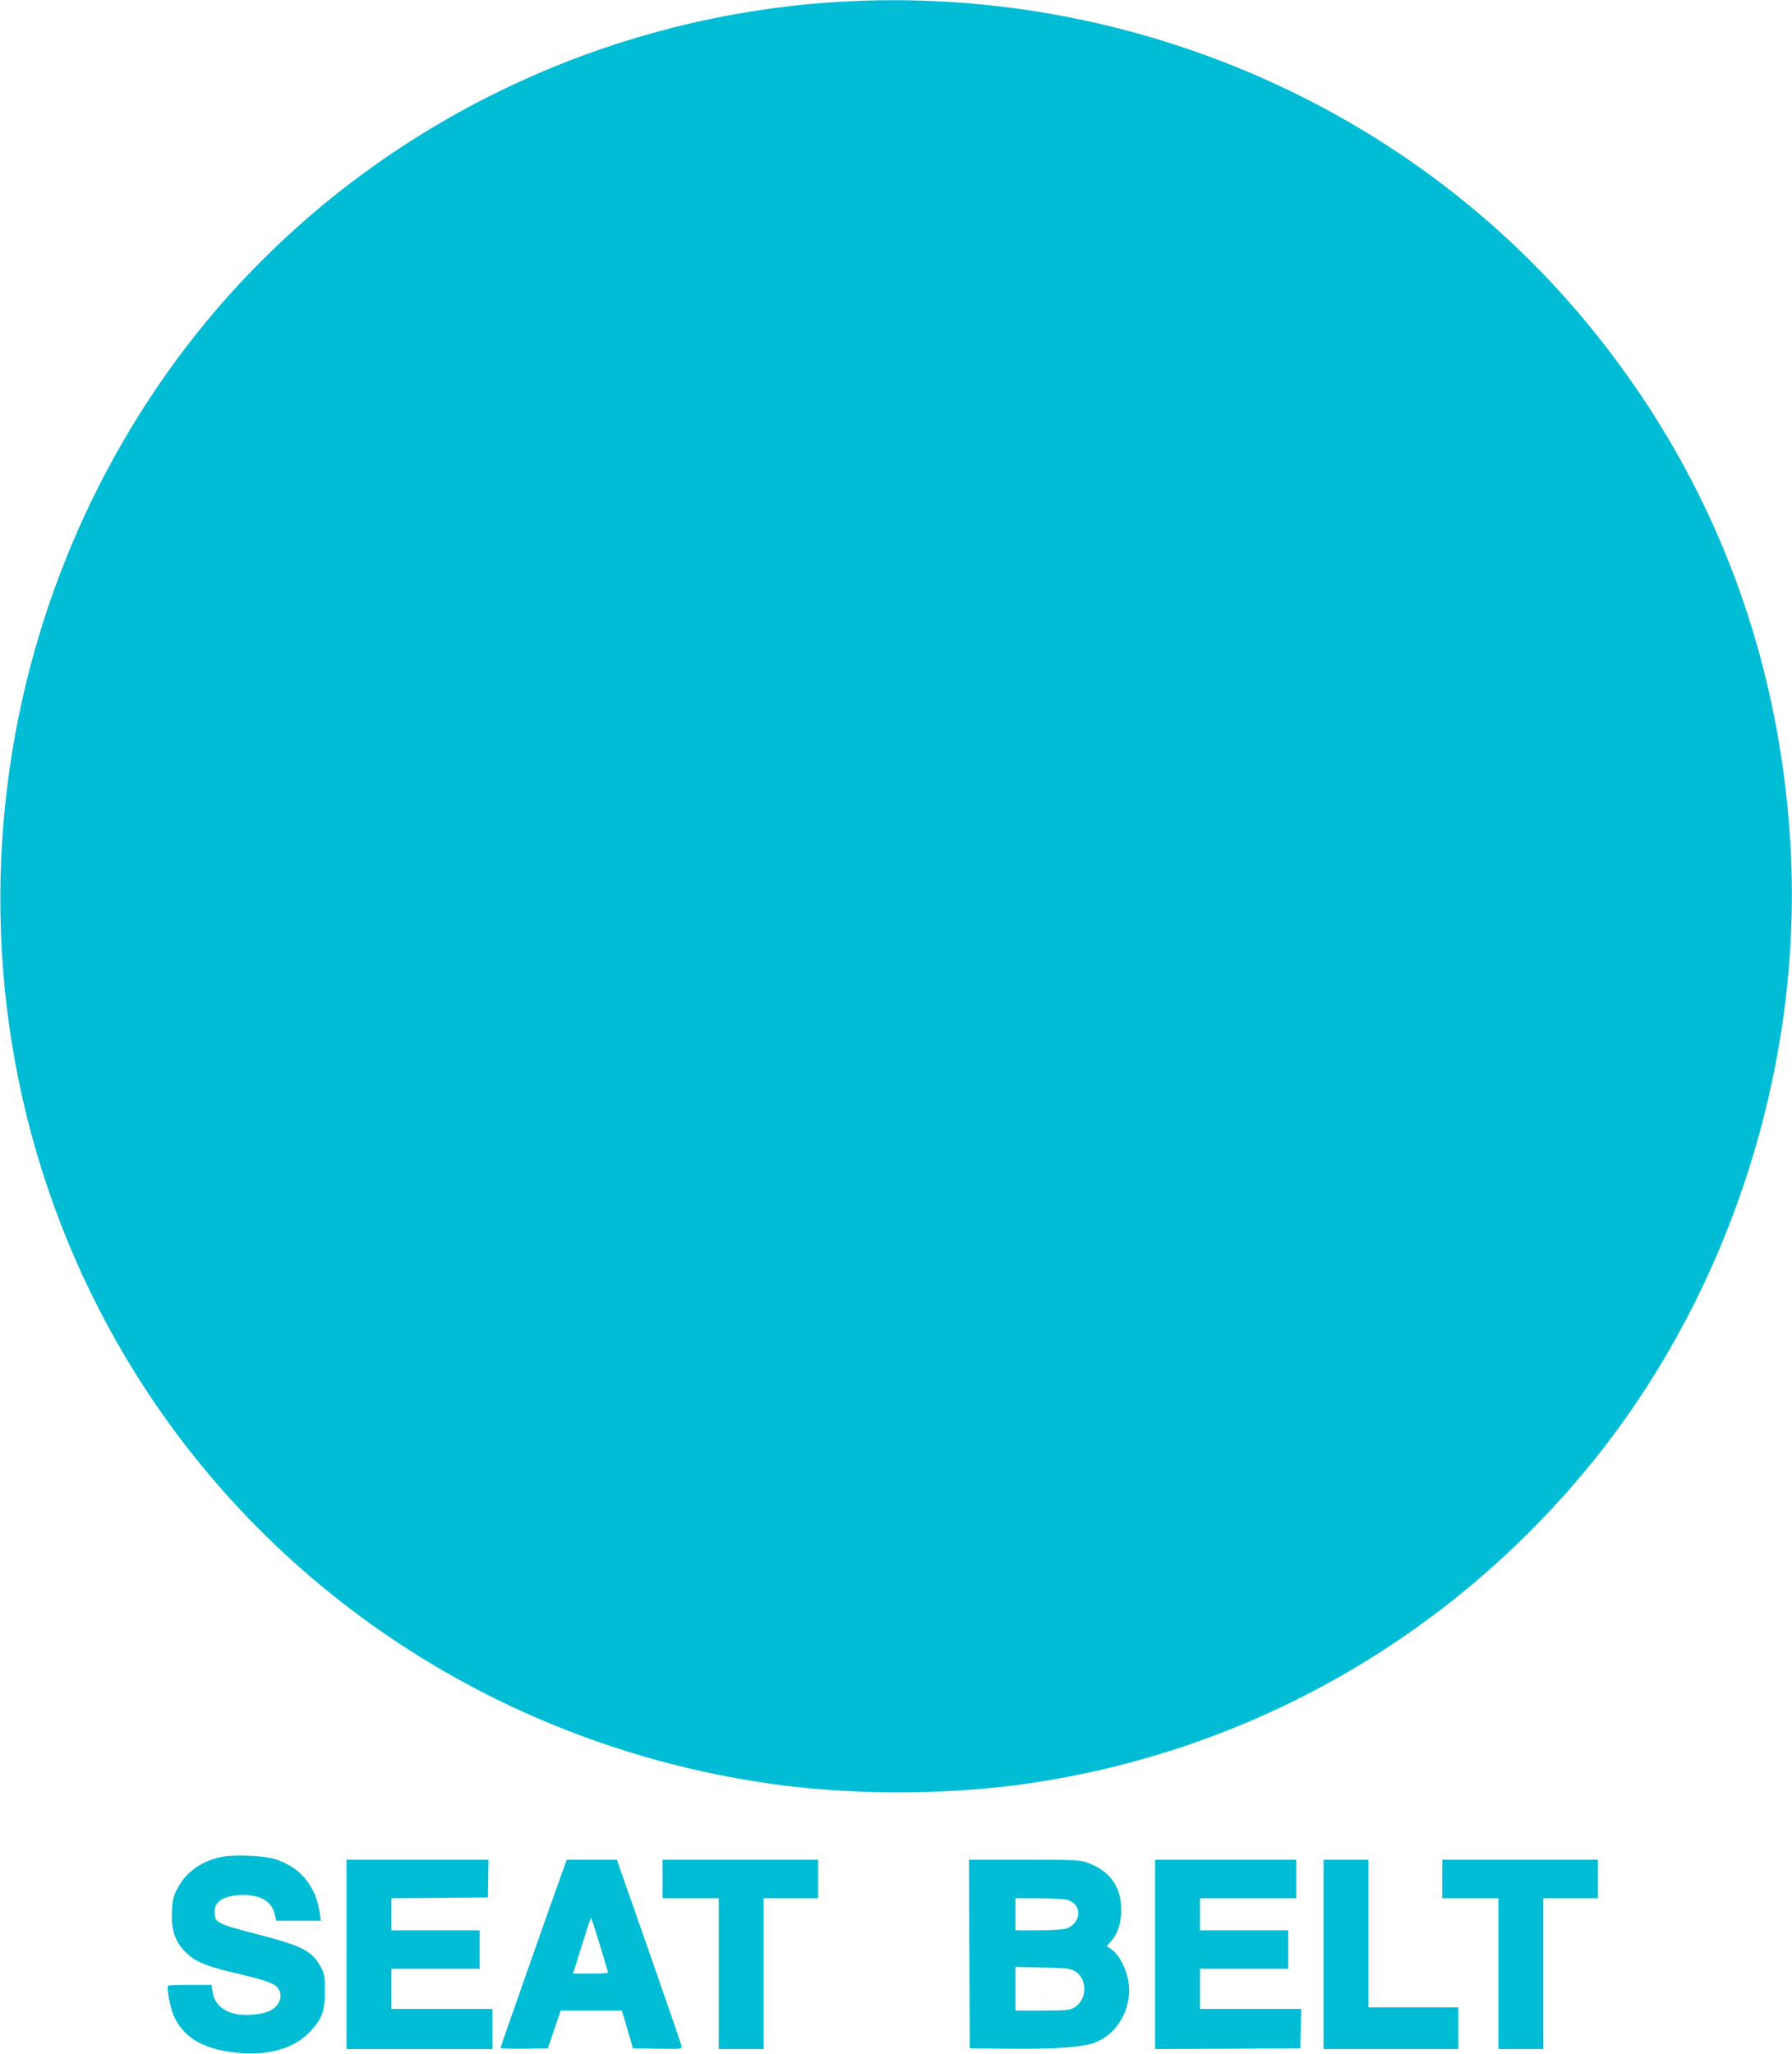
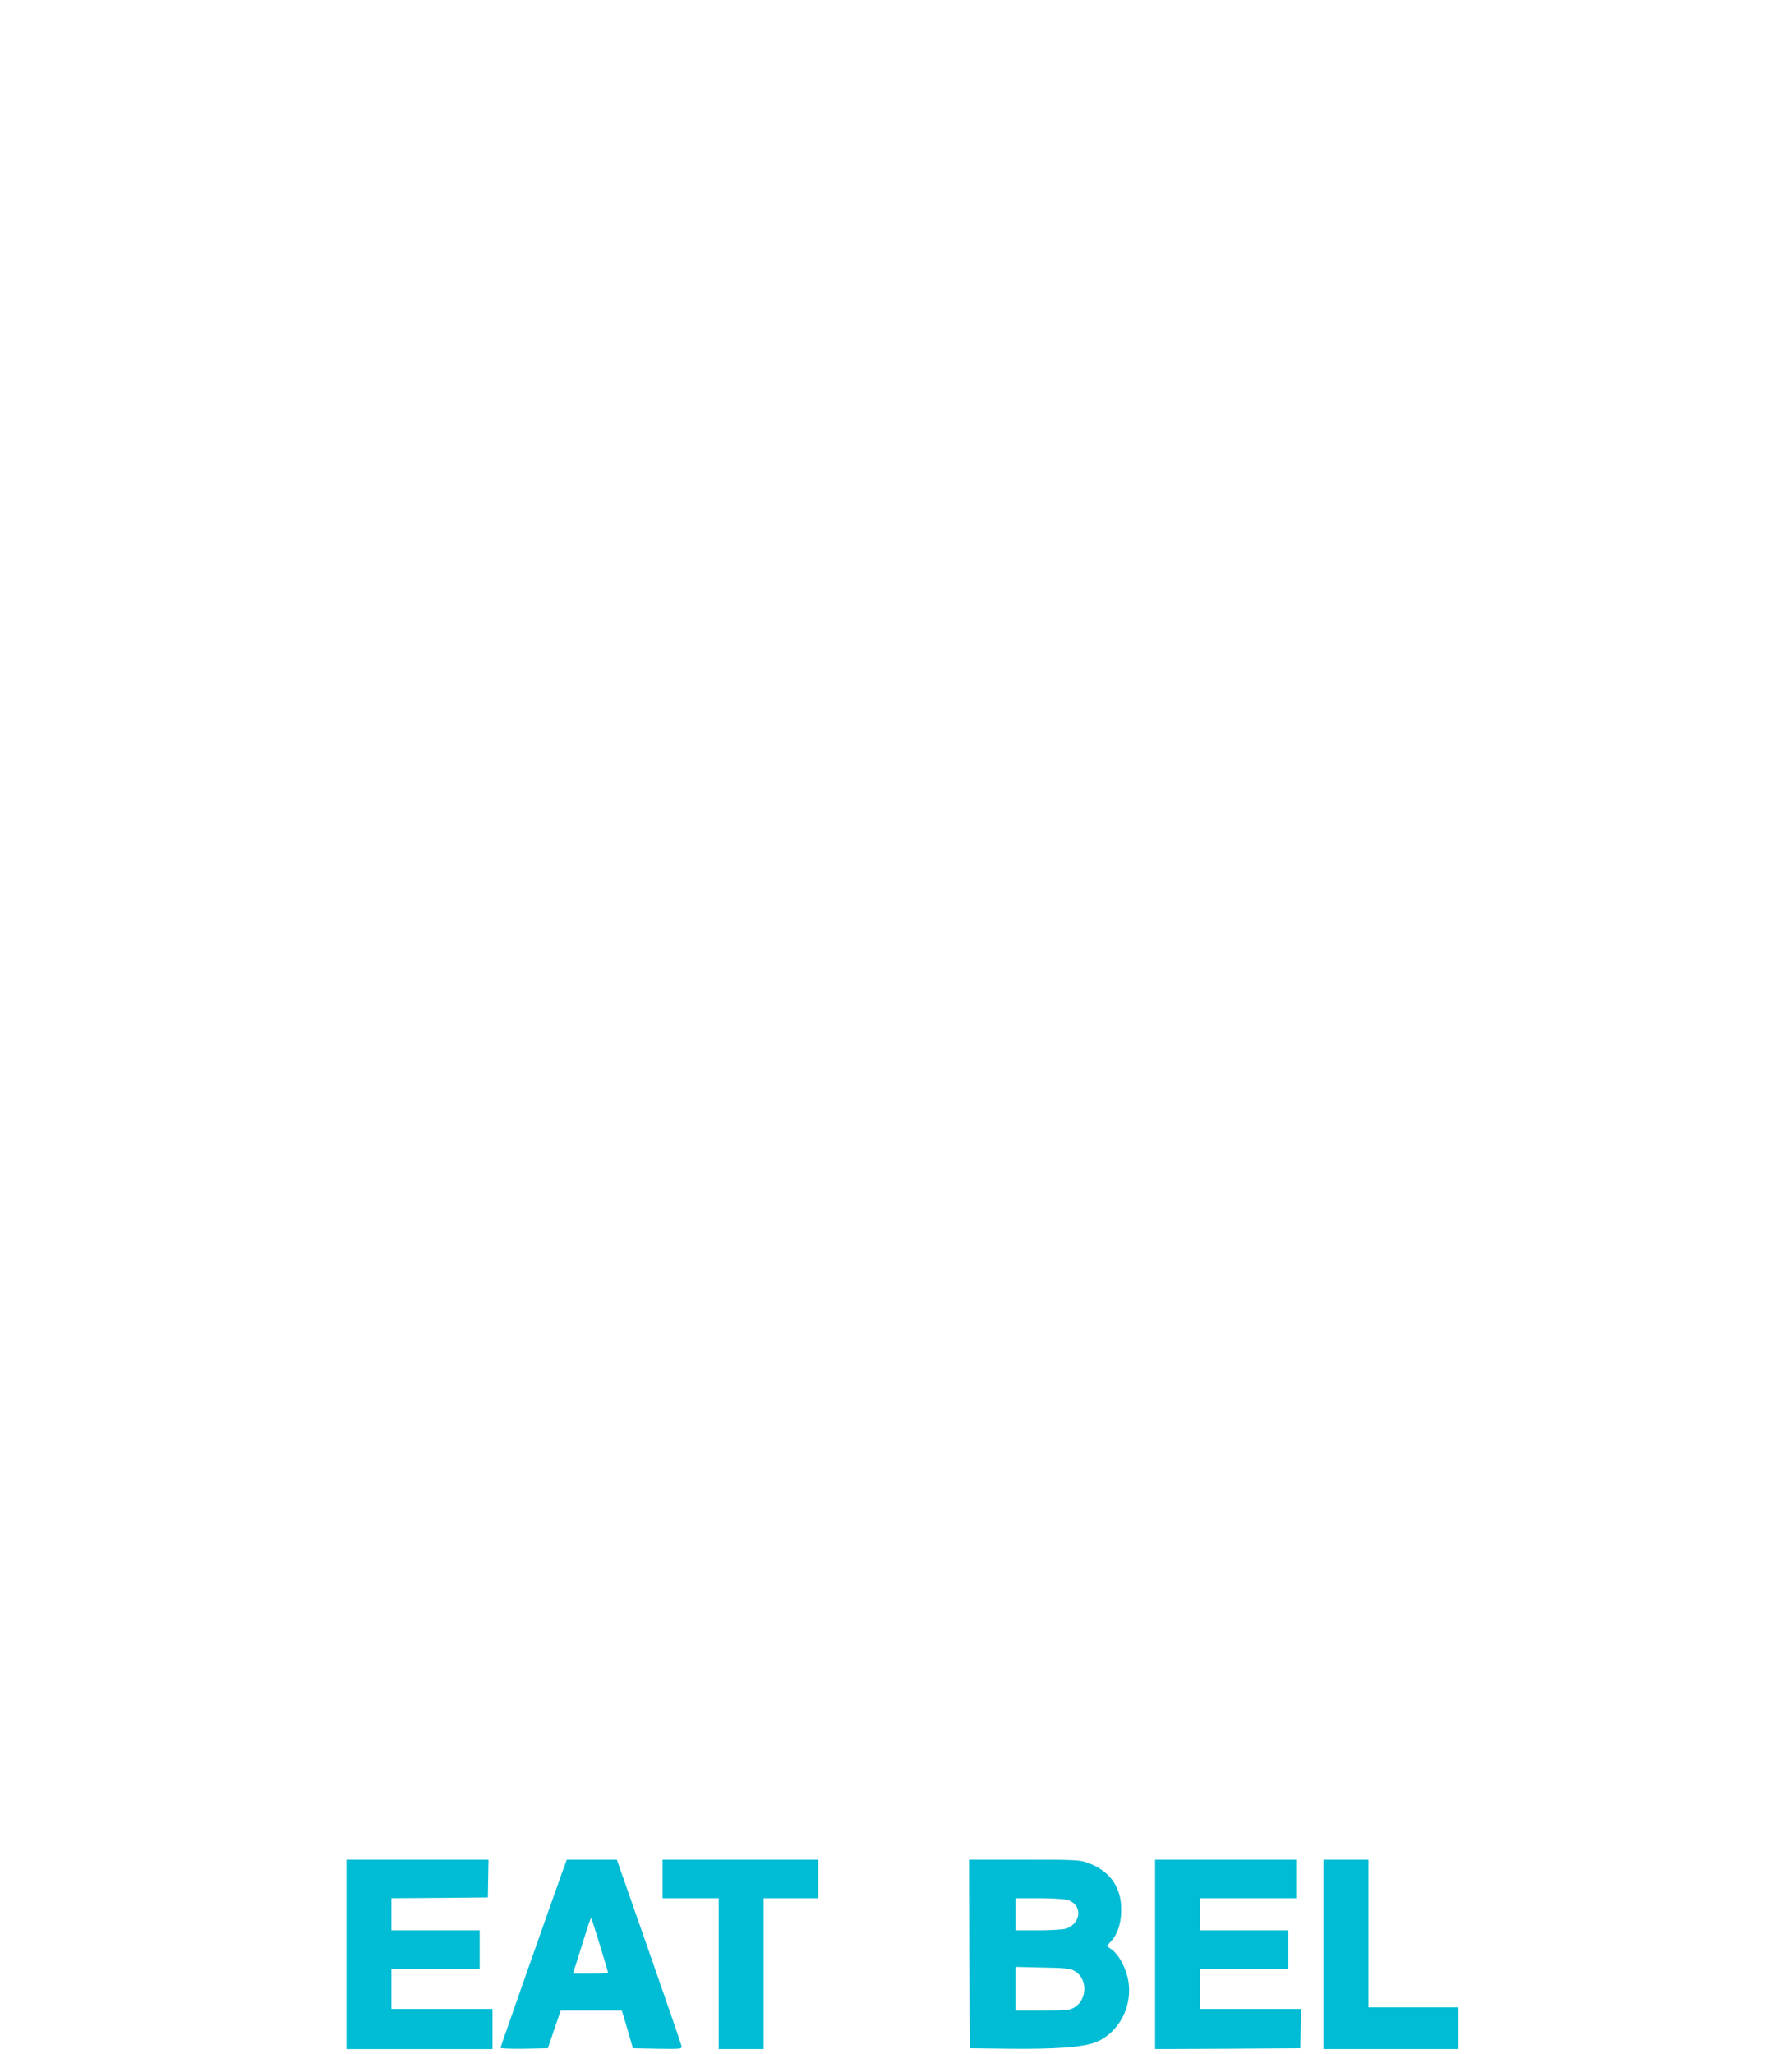
<svg xmlns="http://www.w3.org/2000/svg" version="1.0" width="1117pt" height="1280pt" viewBox="0 0 1117 1280" preserveAspectRatio="xMidYMid meet">
  <g transform="translate(0,1280) scale(0.1,-0.1)" fill="#00bcd4" stroke="none">
-     <path d="M5235 12789 c-1533 -91 -2967 -812 -3939 -1981 -698 -841 -1140 -1888 -1260 -2988 -138 -1263 147 -2522 811 -3584 879 -1405 2349 -2342 4018 -2561 458 -60 1010 -60 1470 0 1385 182 2642 875 3543 1955 892 1070 1365 2513 1282 3913 -73 1223 -509 2333 -1283 3262 -1123 1347 -2858 2089 -4642 1984z" />
-     <path d="M1390 1229 c-125 -22 -227 -92 -280 -191 -30 -55 -35 -74 -38 -153 -5 -112 18 -183 82 -248 57 -59 126 -89 286 -127 207 -48 267 -69 290 -97 26 -33 25 -73 -2 -108 -27 -35 -68 -52 -144 -60 -141 -16 -243 38 -258 138 l-7 47 -133 0 c-73 0 -135 -2 -138 -5 -11 -11 13 -141 36 -190 65 -143 203 -217 432 -231 176 -11 323 36 414 132 78 82 95 128 95 254 0 97 -2 109 -29 158 -53 95 -117 127 -406 201 -239 62 -251 69 -253 135 -2 68 64 106 180 106 109 0 175 -40 195 -117 l10 -43 139 0 139 0 -6 43 c-24 174 -124 294 -284 342 -67 20 -244 28 -320 14z" />
+     <path d="M5235 12789 z" />
    <path d="M2160 620 l0 -590 455 0 455 0 0 125 0 125 -315 0 -315 0 0 125 0 125 275 0 275 0 0 120 0 120 -275 0 -275 0 0 100 0 100 301 2 300 3 2 118 2 117 -442 0 -443 0 0 -590z" />
    <path d="M3512 1153 c-73 -202 -392 -1109 -392 -1115 0 -5 66 -7 148 -6 l147 3 40 118 40 117 190 0 191 0 35 -117 34 -118 153 -3 c147 -2 153 -2 150 17 -2 11 -93 276 -203 590 l-200 571 -156 0 -156 0 -21 -57z m227 -474 c28 -92 51 -169 51 -173 0 -3 -49 -6 -109 -6 l-110 0 19 58 c10 31 35 110 55 175 20 65 38 117 40 115 1 -1 26 -78 54 -169z" />
    <path d="M4130 1090 l0 -120 175 0 175 0 0 -470 0 -470 140 0 140 0 0 470 0 470 170 0 170 0 0 120 0 120 -485 0 -485 0 0 -120z" />
    <path d="M6042 623 l3 -588 245 -3 c283 -3 455 9 534 38 156 59 247 244 203 413 -19 72 -58 139 -97 167 l-31 22 30 34 c43 48 65 130 59 220 -8 126 -78 216 -203 263 -53 20 -76 21 -400 21 l-345 0 2 -587z m610 337 c95 -27 92 -143 -5 -179 -16 -6 -93 -11 -173 -11 l-144 0 0 100 0 100 143 0 c78 0 159 -5 179 -10z m45 -443 c82 -44 83 -177 1 -227 -30 -18 -50 -20 -200 -20 l-168 0 0 136 0 136 168 -4 c136 -2 173 -6 199 -21z" />
    <path d="M7200 620 l0 -590 453 2 452 3 3 123 3 122 -316 0 -315 0 0 125 0 125 275 0 275 0 0 120 0 120 -275 0 -275 0 0 100 0 100 300 0 300 0 0 120 0 120 -440 0 -440 0 0 -590z" />
    <path d="M8250 620 l0 -590 420 0 420 0 0 130 0 130 -280 0 -280 0 0 460 0 460 -140 0 -140 0 0 -590z" />
-     <path d="M8990 1090 l0 -120 175 0 175 0 0 -470 0 -470 140 0 140 0 0 470 0 470 170 0 170 0 0 120 0 120 -485 0 -485 0 0 -120z" />
  </g>
</svg>